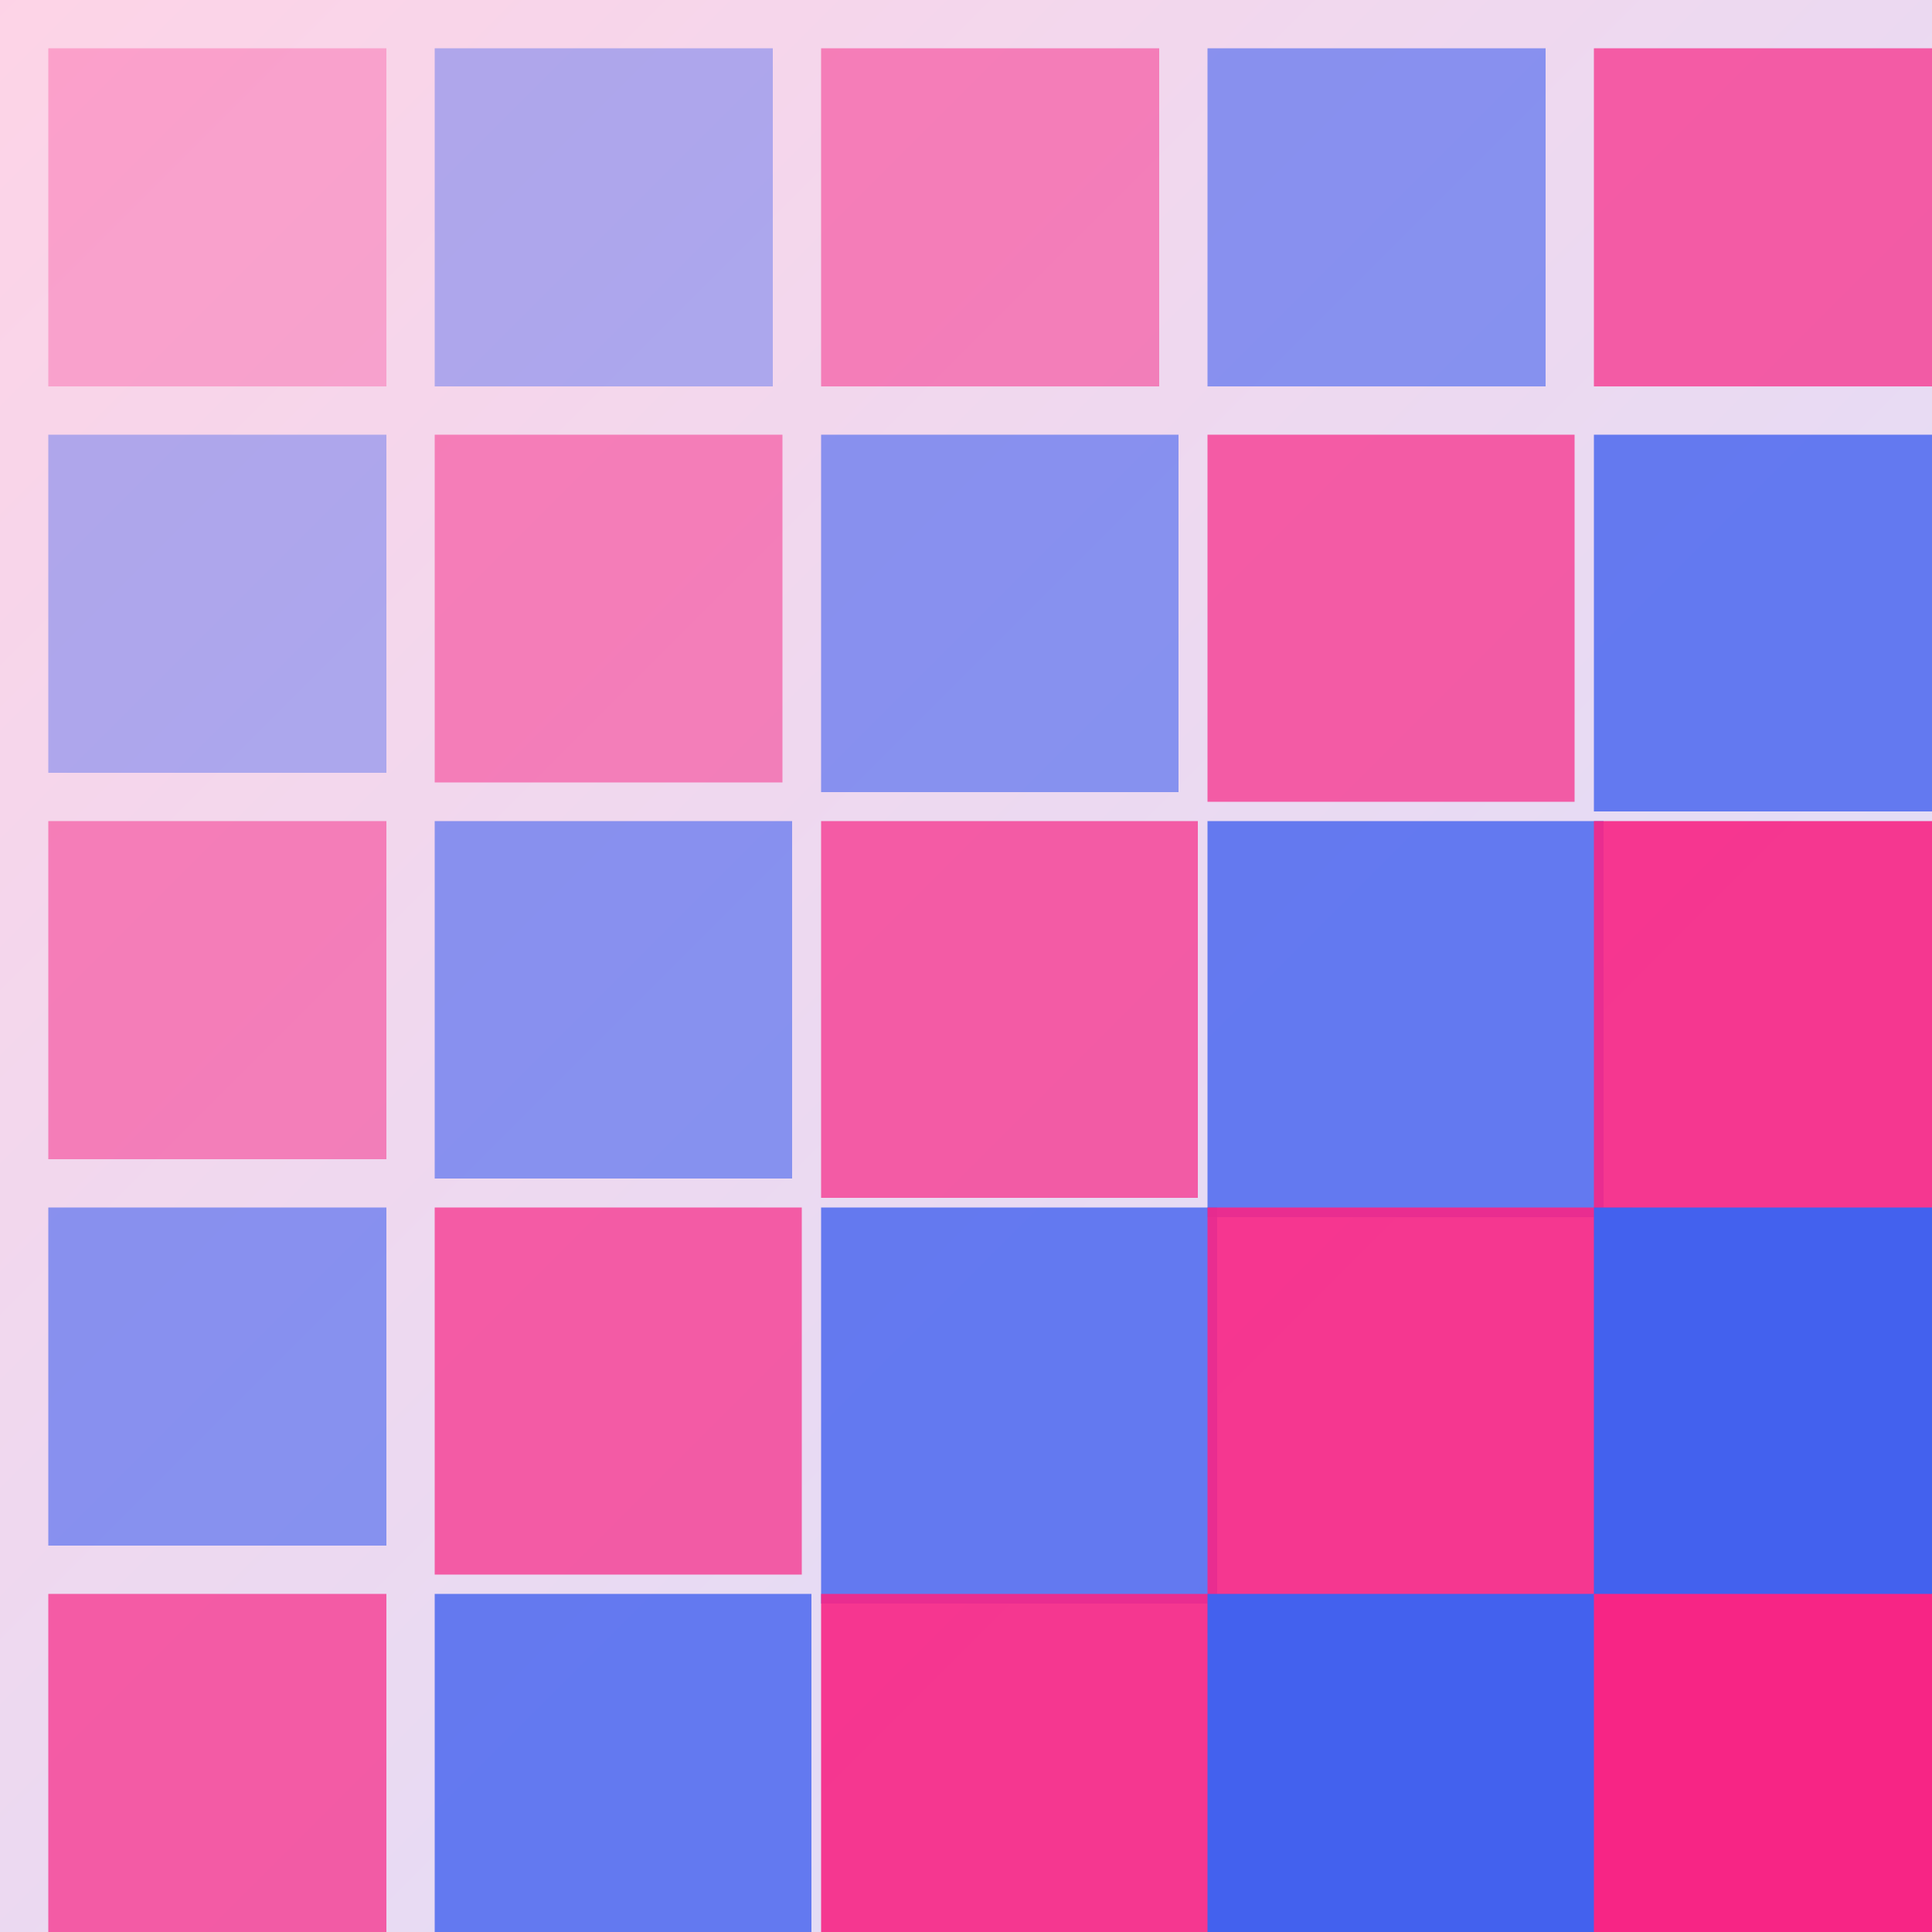
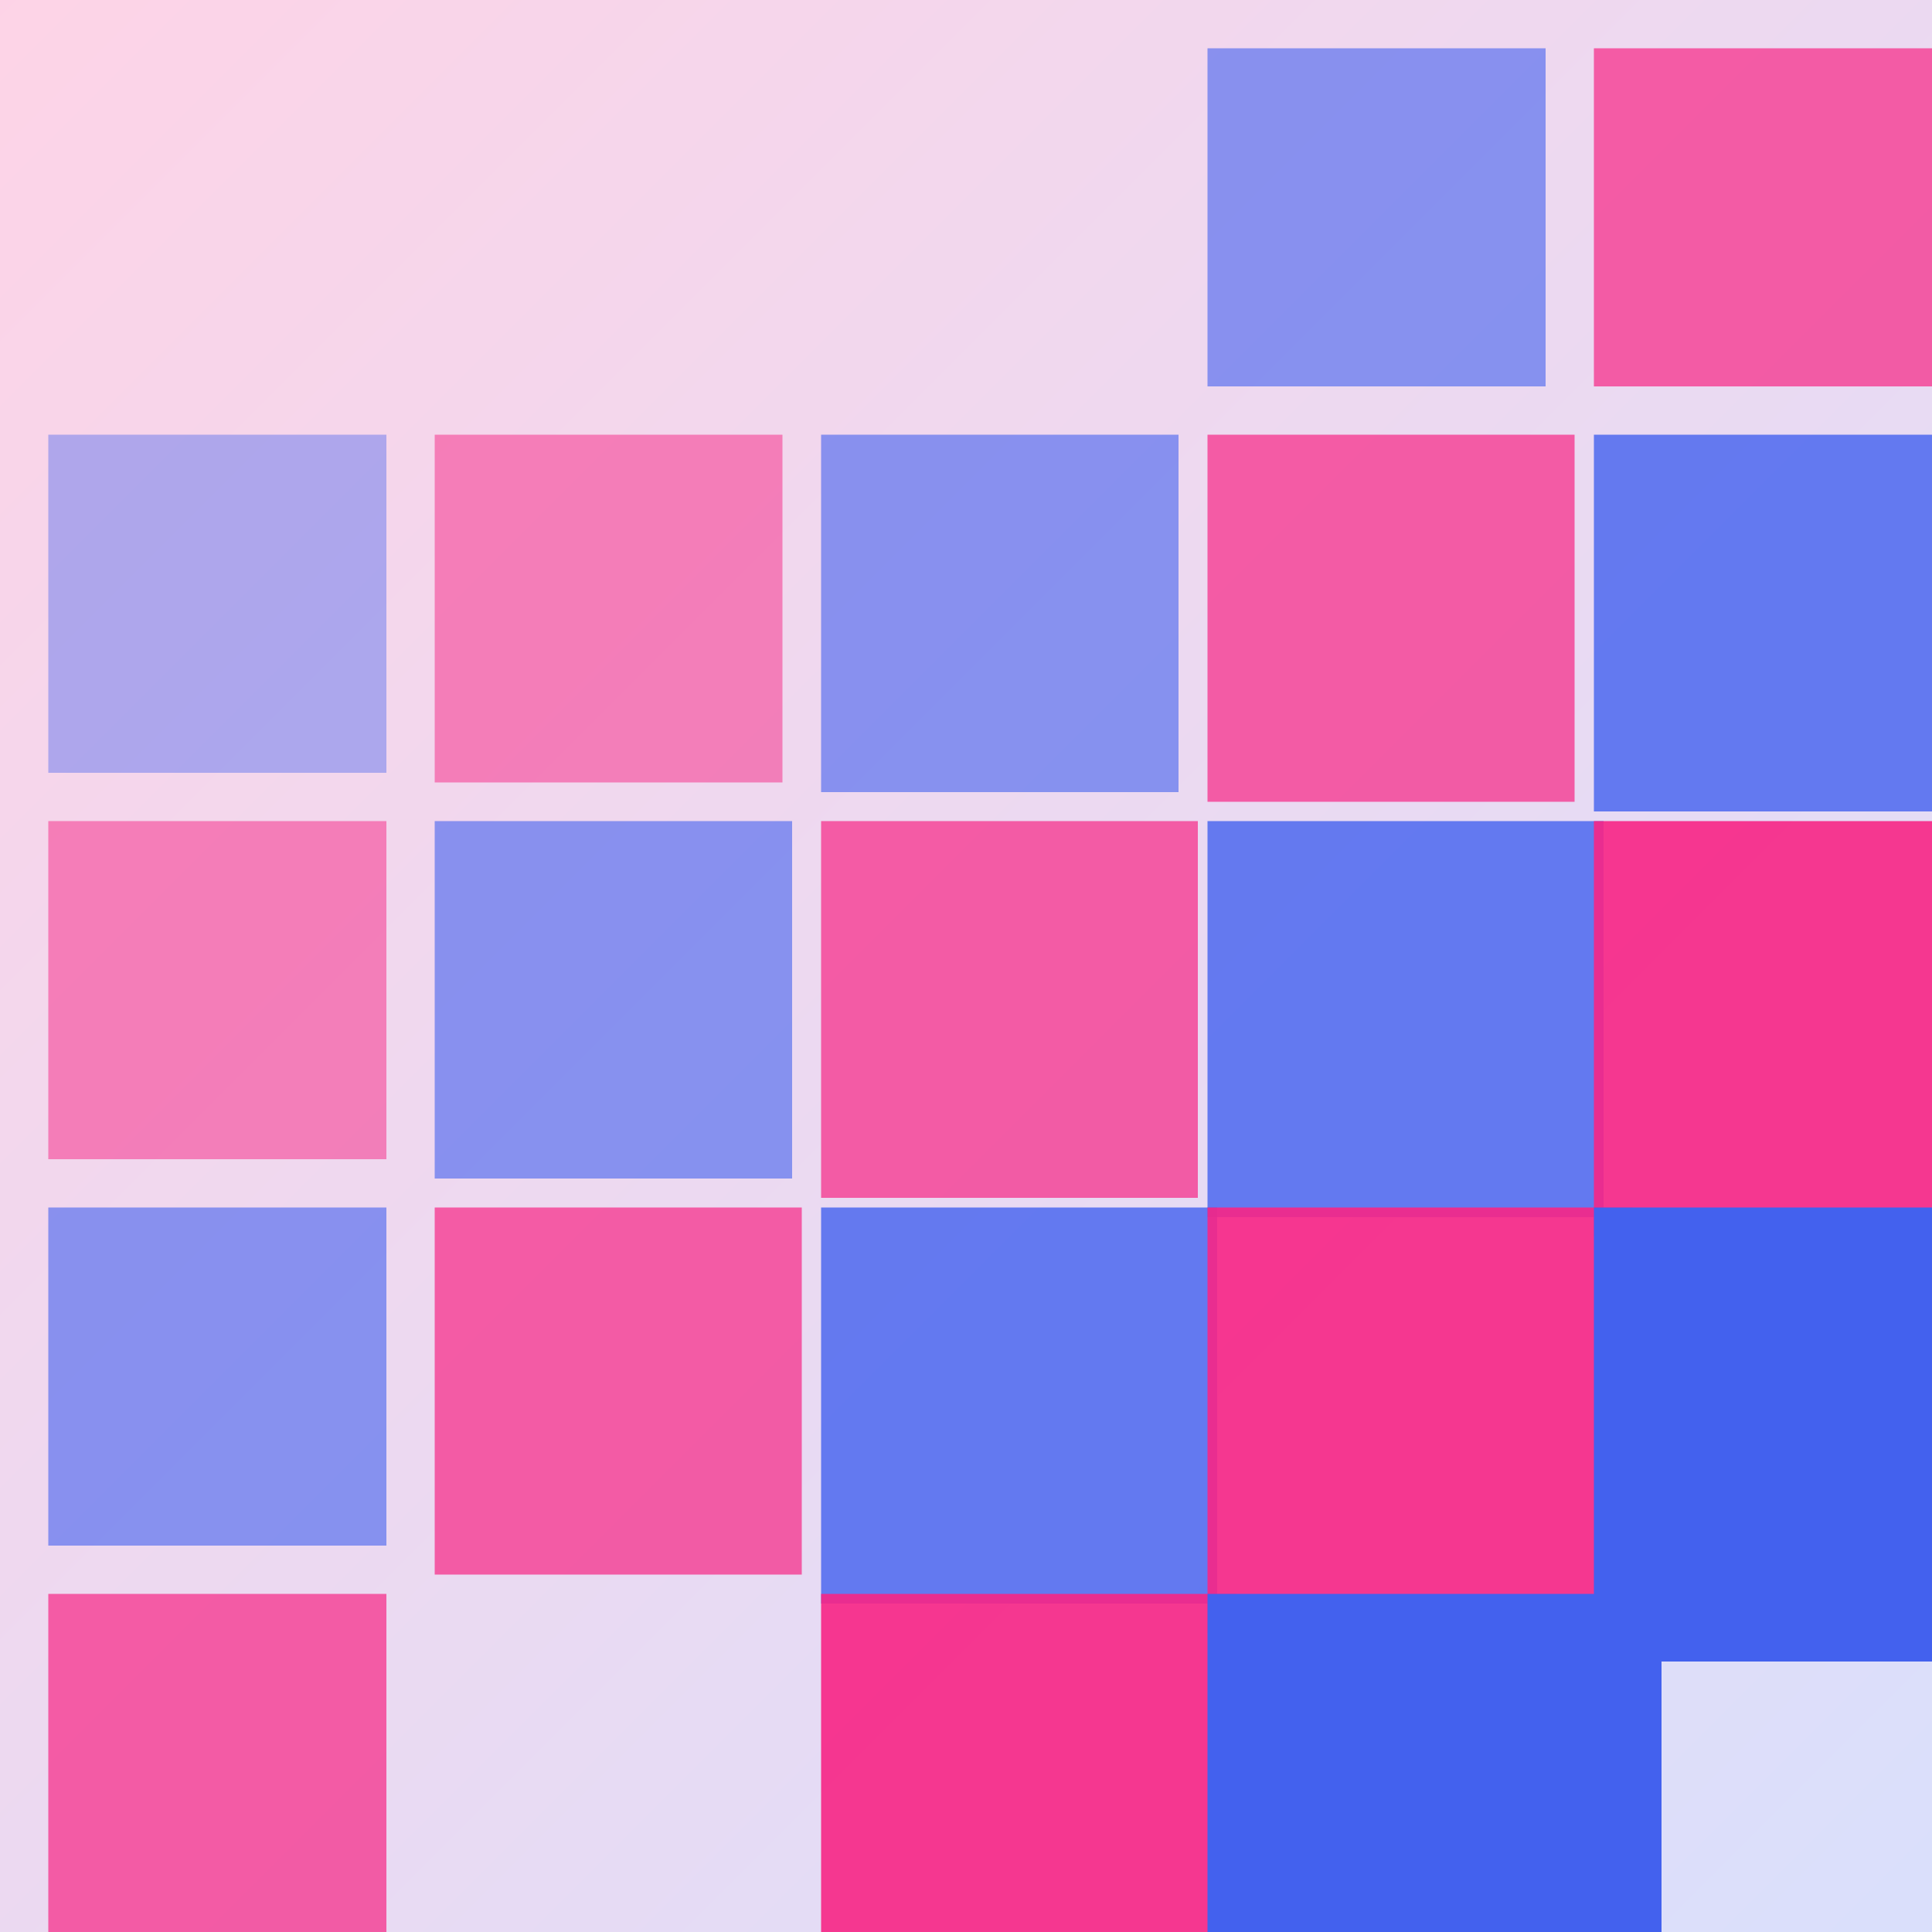
<svg xmlns="http://www.w3.org/2000/svg" width="400" height="400" viewBox="0 0 400 400">
  <defs>
    <linearGradient id="grad-gradient" x1="0%" y1="0%" x2="100%" y2="100%">
      <stop offset="0%" style="stop-color:#f72585;stop-opacity:0.2" />
      <stop offset="100%" style="stop-color:#4361ee;stop-opacity:0.2" />
    </linearGradient>
  </defs>
  <rect width="400" height="400" fill="url(#grad-gradient)" />
-   <rect x="10" y="10" width="70" height="70" fill="#f72585" opacity="0.3" />
  <rect x="10" y="90" width="70" height="70" fill="#4361ee" opacity="0.4" />
  <rect x="10" y="170" width="70" height="70" fill="#f72585" opacity="0.5" />
  <rect x="10" y="250" width="70" height="70" fill="#4361ee" opacity="0.6" />
  <rect x="10" y="330" width="70" height="70" fill="#f72585" opacity="0.7" />
-   <rect x="90" y="10" width="70" height="70" fill="#4361ee" opacity="0.4" />
  <rect x="90" y="90" width="72" height="72" fill="#f72585" opacity="0.5" />
  <rect x="90" y="170" width="74" height="74" fill="#4361ee" opacity="0.6" />
  <rect x="90" y="250" width="76" height="76" fill="#f72585" opacity="0.7" />
-   <rect x="90" y="330" width="78" height="78" fill="#4361ee" opacity="0.8" />
-   <rect x="170" y="10" width="70" height="70" fill="#f72585" opacity="0.5" />
  <rect x="170" y="90" width="74" height="74" fill="#4361ee" opacity="0.6" />
  <rect x="170" y="170" width="78" height="78" fill="#f72585" opacity="0.7" />
  <rect x="170" y="250" width="82" height="82" fill="#4361ee" opacity="0.8" />
  <rect x="170" y="330" width="86" height="86" fill="#f72585" opacity="0.9" />
  <rect x="250" y="10" width="70" height="70" fill="#4361ee" opacity="0.6" />
  <rect x="250" y="90" width="76" height="76" fill="#f72585" opacity="0.7" />
  <rect x="250" y="170" width="82" height="82" fill="#4361ee" opacity="0.8" />
  <rect x="250" y="250" width="88" height="88" fill="#f72585" opacity="0.9" />
  <rect x="250" y="330" width="94" height="94" fill="#4361ee" opacity="1" />
  <rect x="330" y="10" width="70" height="70" fill="#f72585" opacity="0.7" />
  <rect x="330" y="90" width="78" height="78" fill="#4361ee" opacity="0.8" />
  <rect x="330" y="170" width="86" height="86" fill="#f72585" opacity="0.9" />
  <rect x="330" y="250" width="94" height="94" fill="#4361ee" opacity="1" />
-   <rect x="330" y="330" width="102" height="102" fill="#f72585" opacity="1.1" />
</svg>